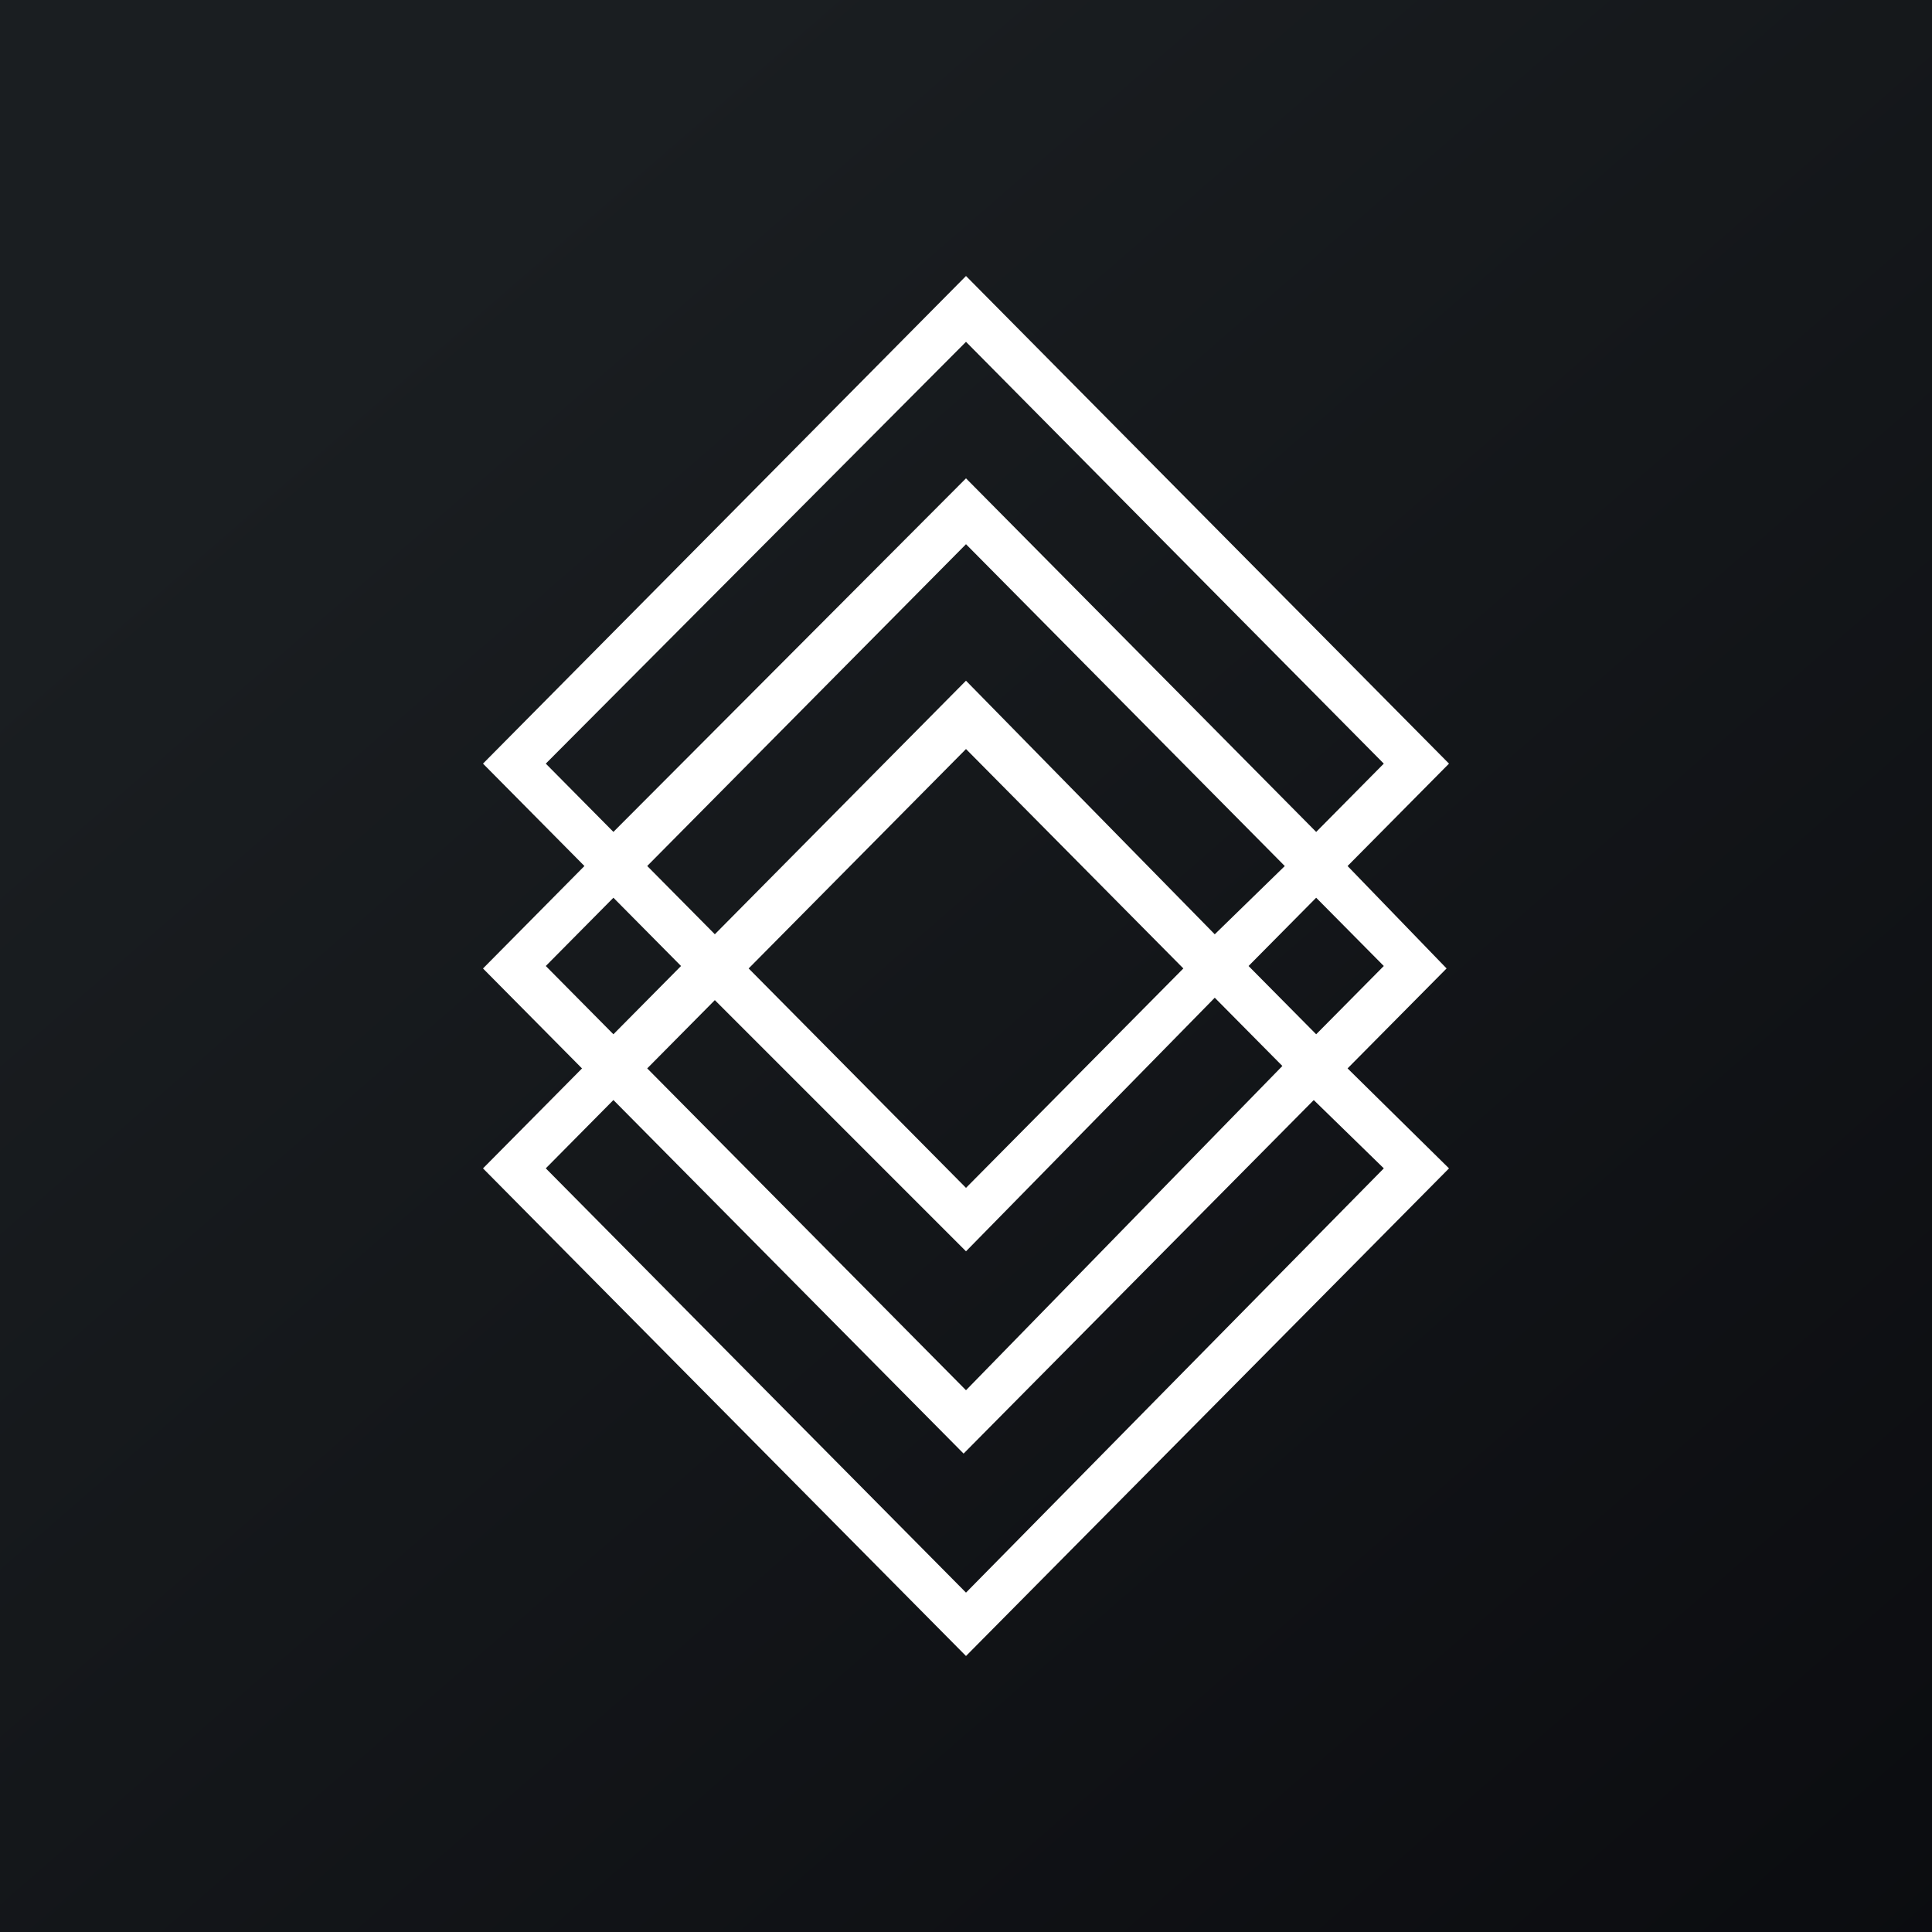
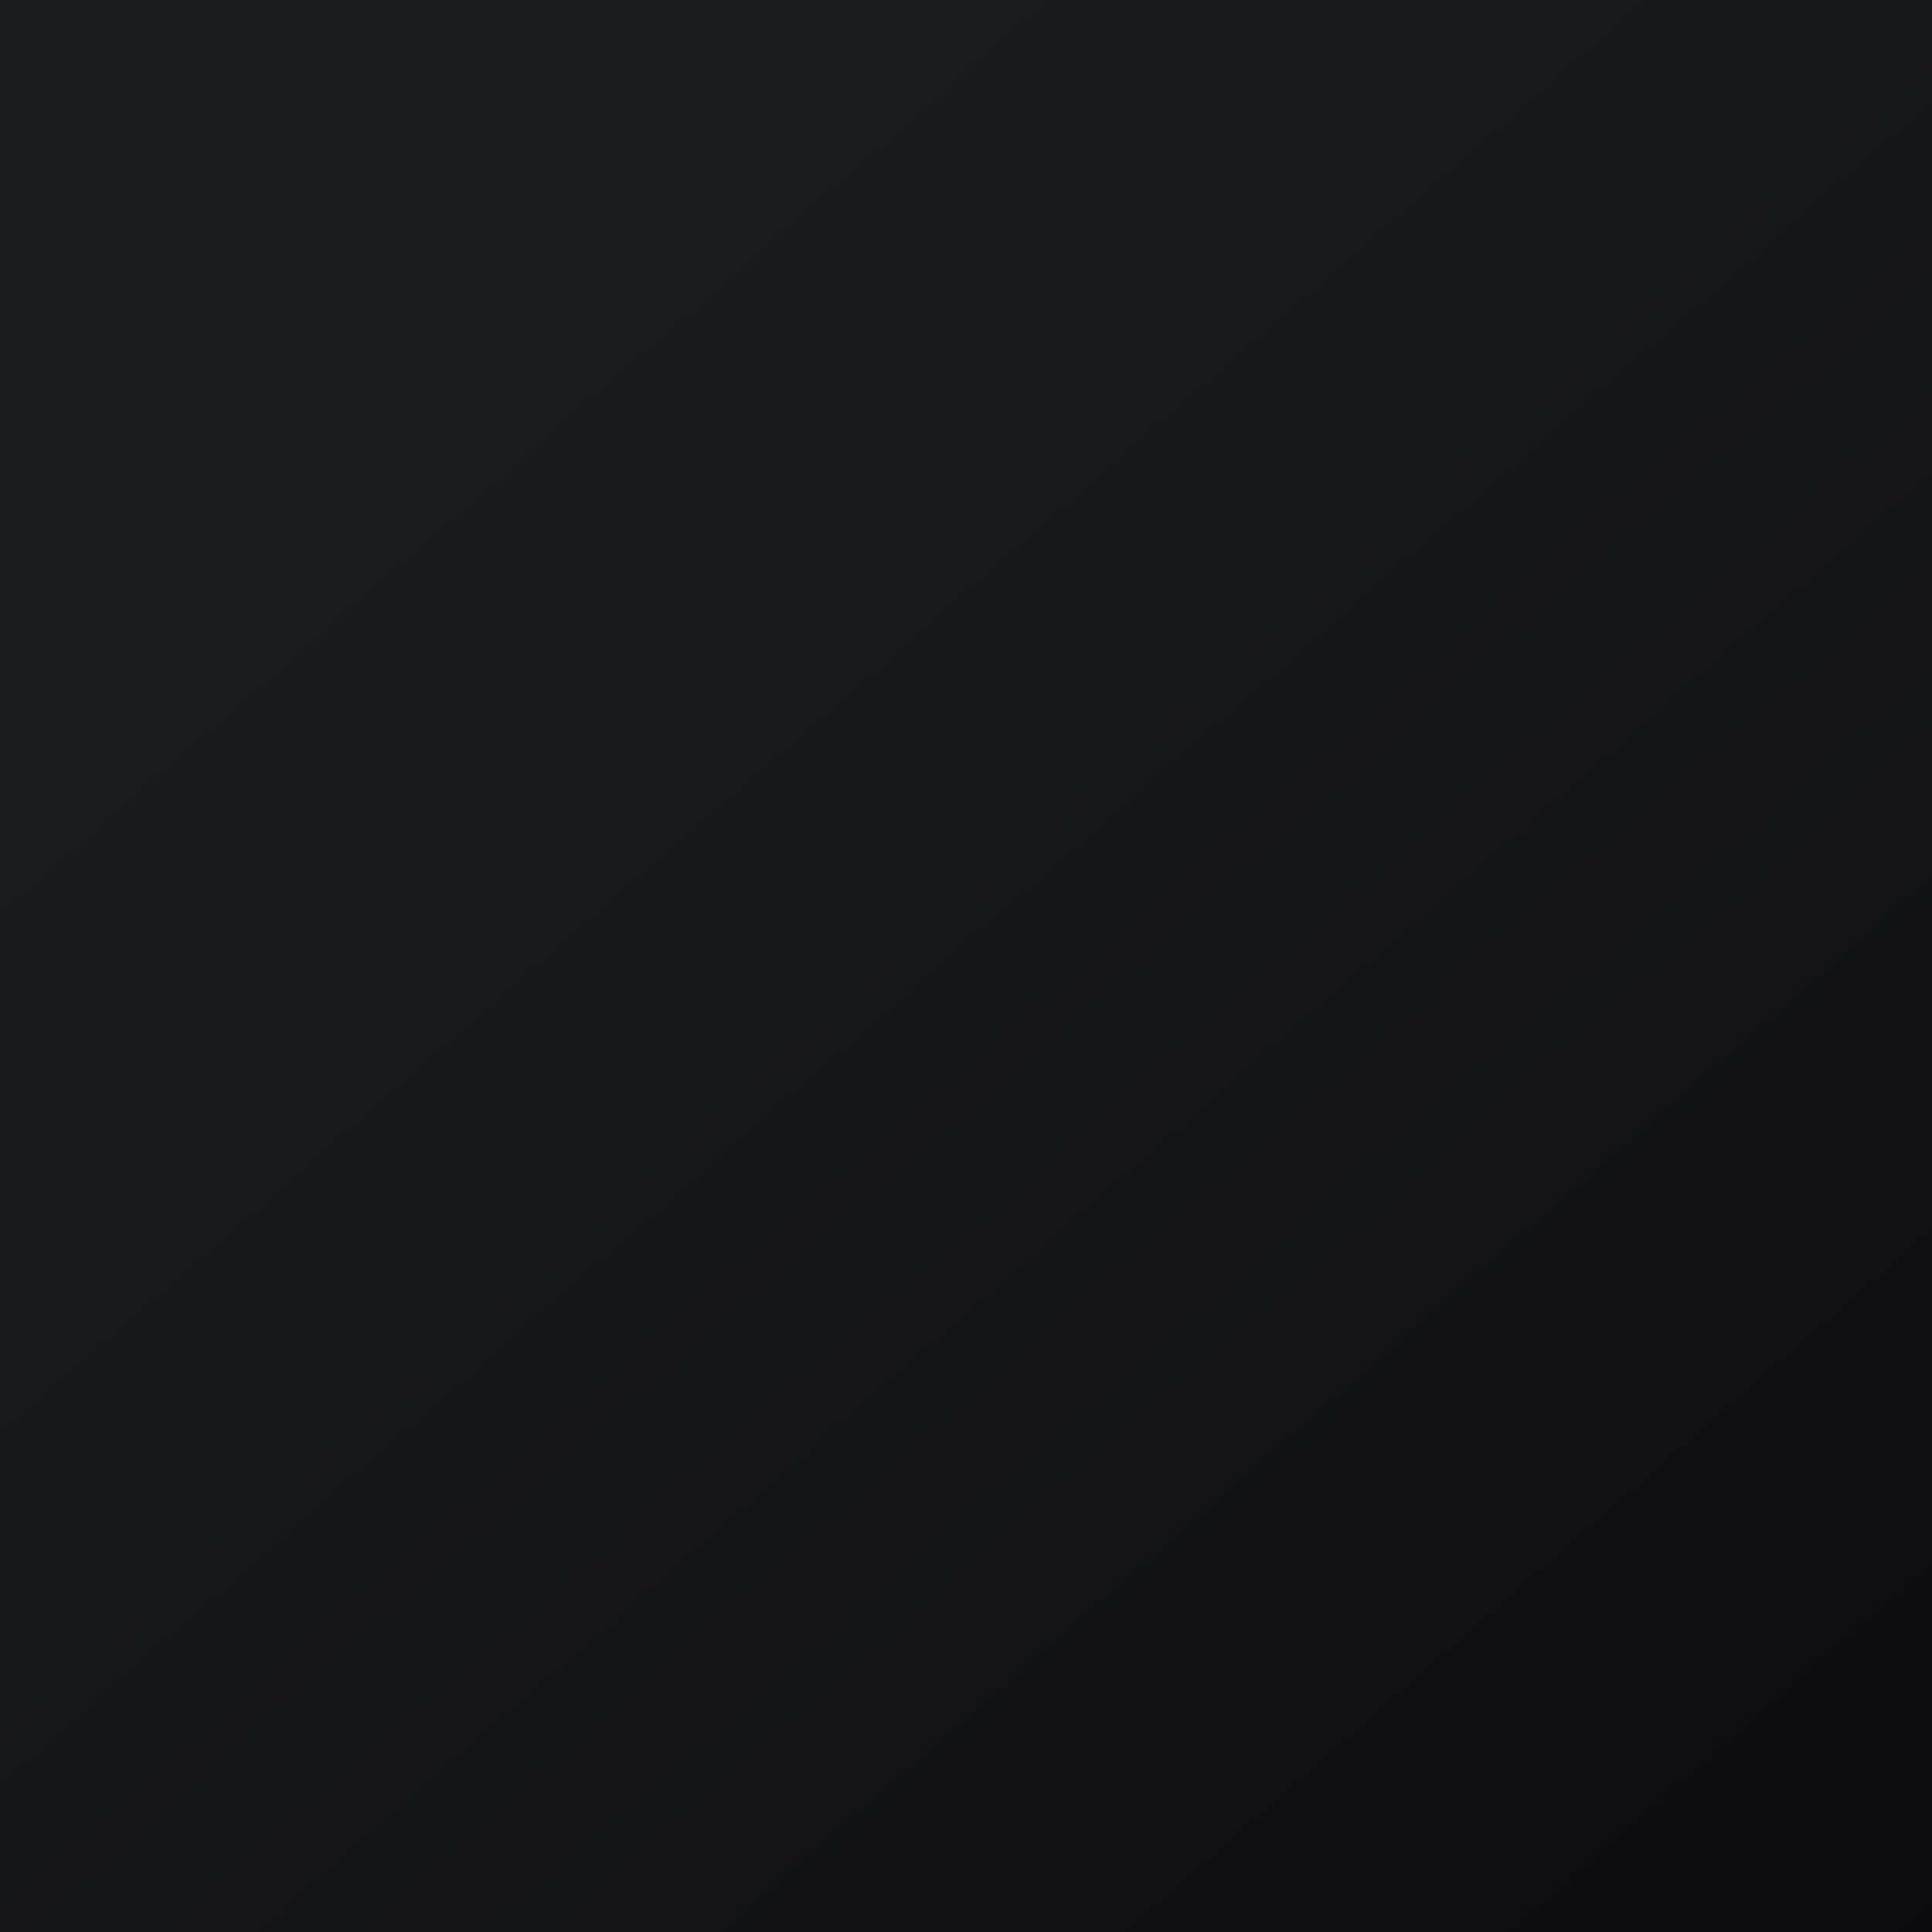
<svg xmlns="http://www.w3.org/2000/svg" width="56" height="56">
  <rect width="100%" height="100%" fill="#808080" stroke="none" />
  <path fill="url(#paint0_linear)" d="M0 0h56v56H0z" />
-   <path d="M39.06 25.102L42 22.134 28 8 14 22.134l2.94 2.968L14 28.072l2.87 2.897L14 33.866 28 48l14-14.134-2.94-2.898 2.87-2.897-2.87-2.969zm-23.24-2.968L28 9.908l12.11 12.226-1.96 1.98L28 13.865 17.78 24.113l-1.96-1.979zM28 34.431l-6.3-6.36 6.3-6.36 6.3 6.36-6.3 6.36zm7.21-5.512l1.96 1.979L28 40.297l-9.24-9.329 1.96-1.979L28 36.27l7.21-7.35zM28 19.73l-7.28 7.35-1.96-1.979L28 15.774l9.24 9.329-2.03 1.978-7.21-7.35zM15.82 28l1.96-1.979L19.74 28l-1.96 1.979L15.82 28zm24.29 5.866L28 46.163 15.82 33.865l1.96-1.98 10.15 10.248 10.15-10.247 2.03 1.979zM36.19 28l1.96-1.979L40.11 28l-1.96 1.979L36.19 28z" fill="#fff" />
  <defs>
    <linearGradient id="paint0_linear" x1="10.418" y1="9.712" x2="68.147" y2="76.017" gradientUnits="userSpaceOnUse">
      <stop stop-color="#1A1E21" />
      <stop offset="1" stop-color="#06060A" />
    </linearGradient>
  </defs>
</svg>